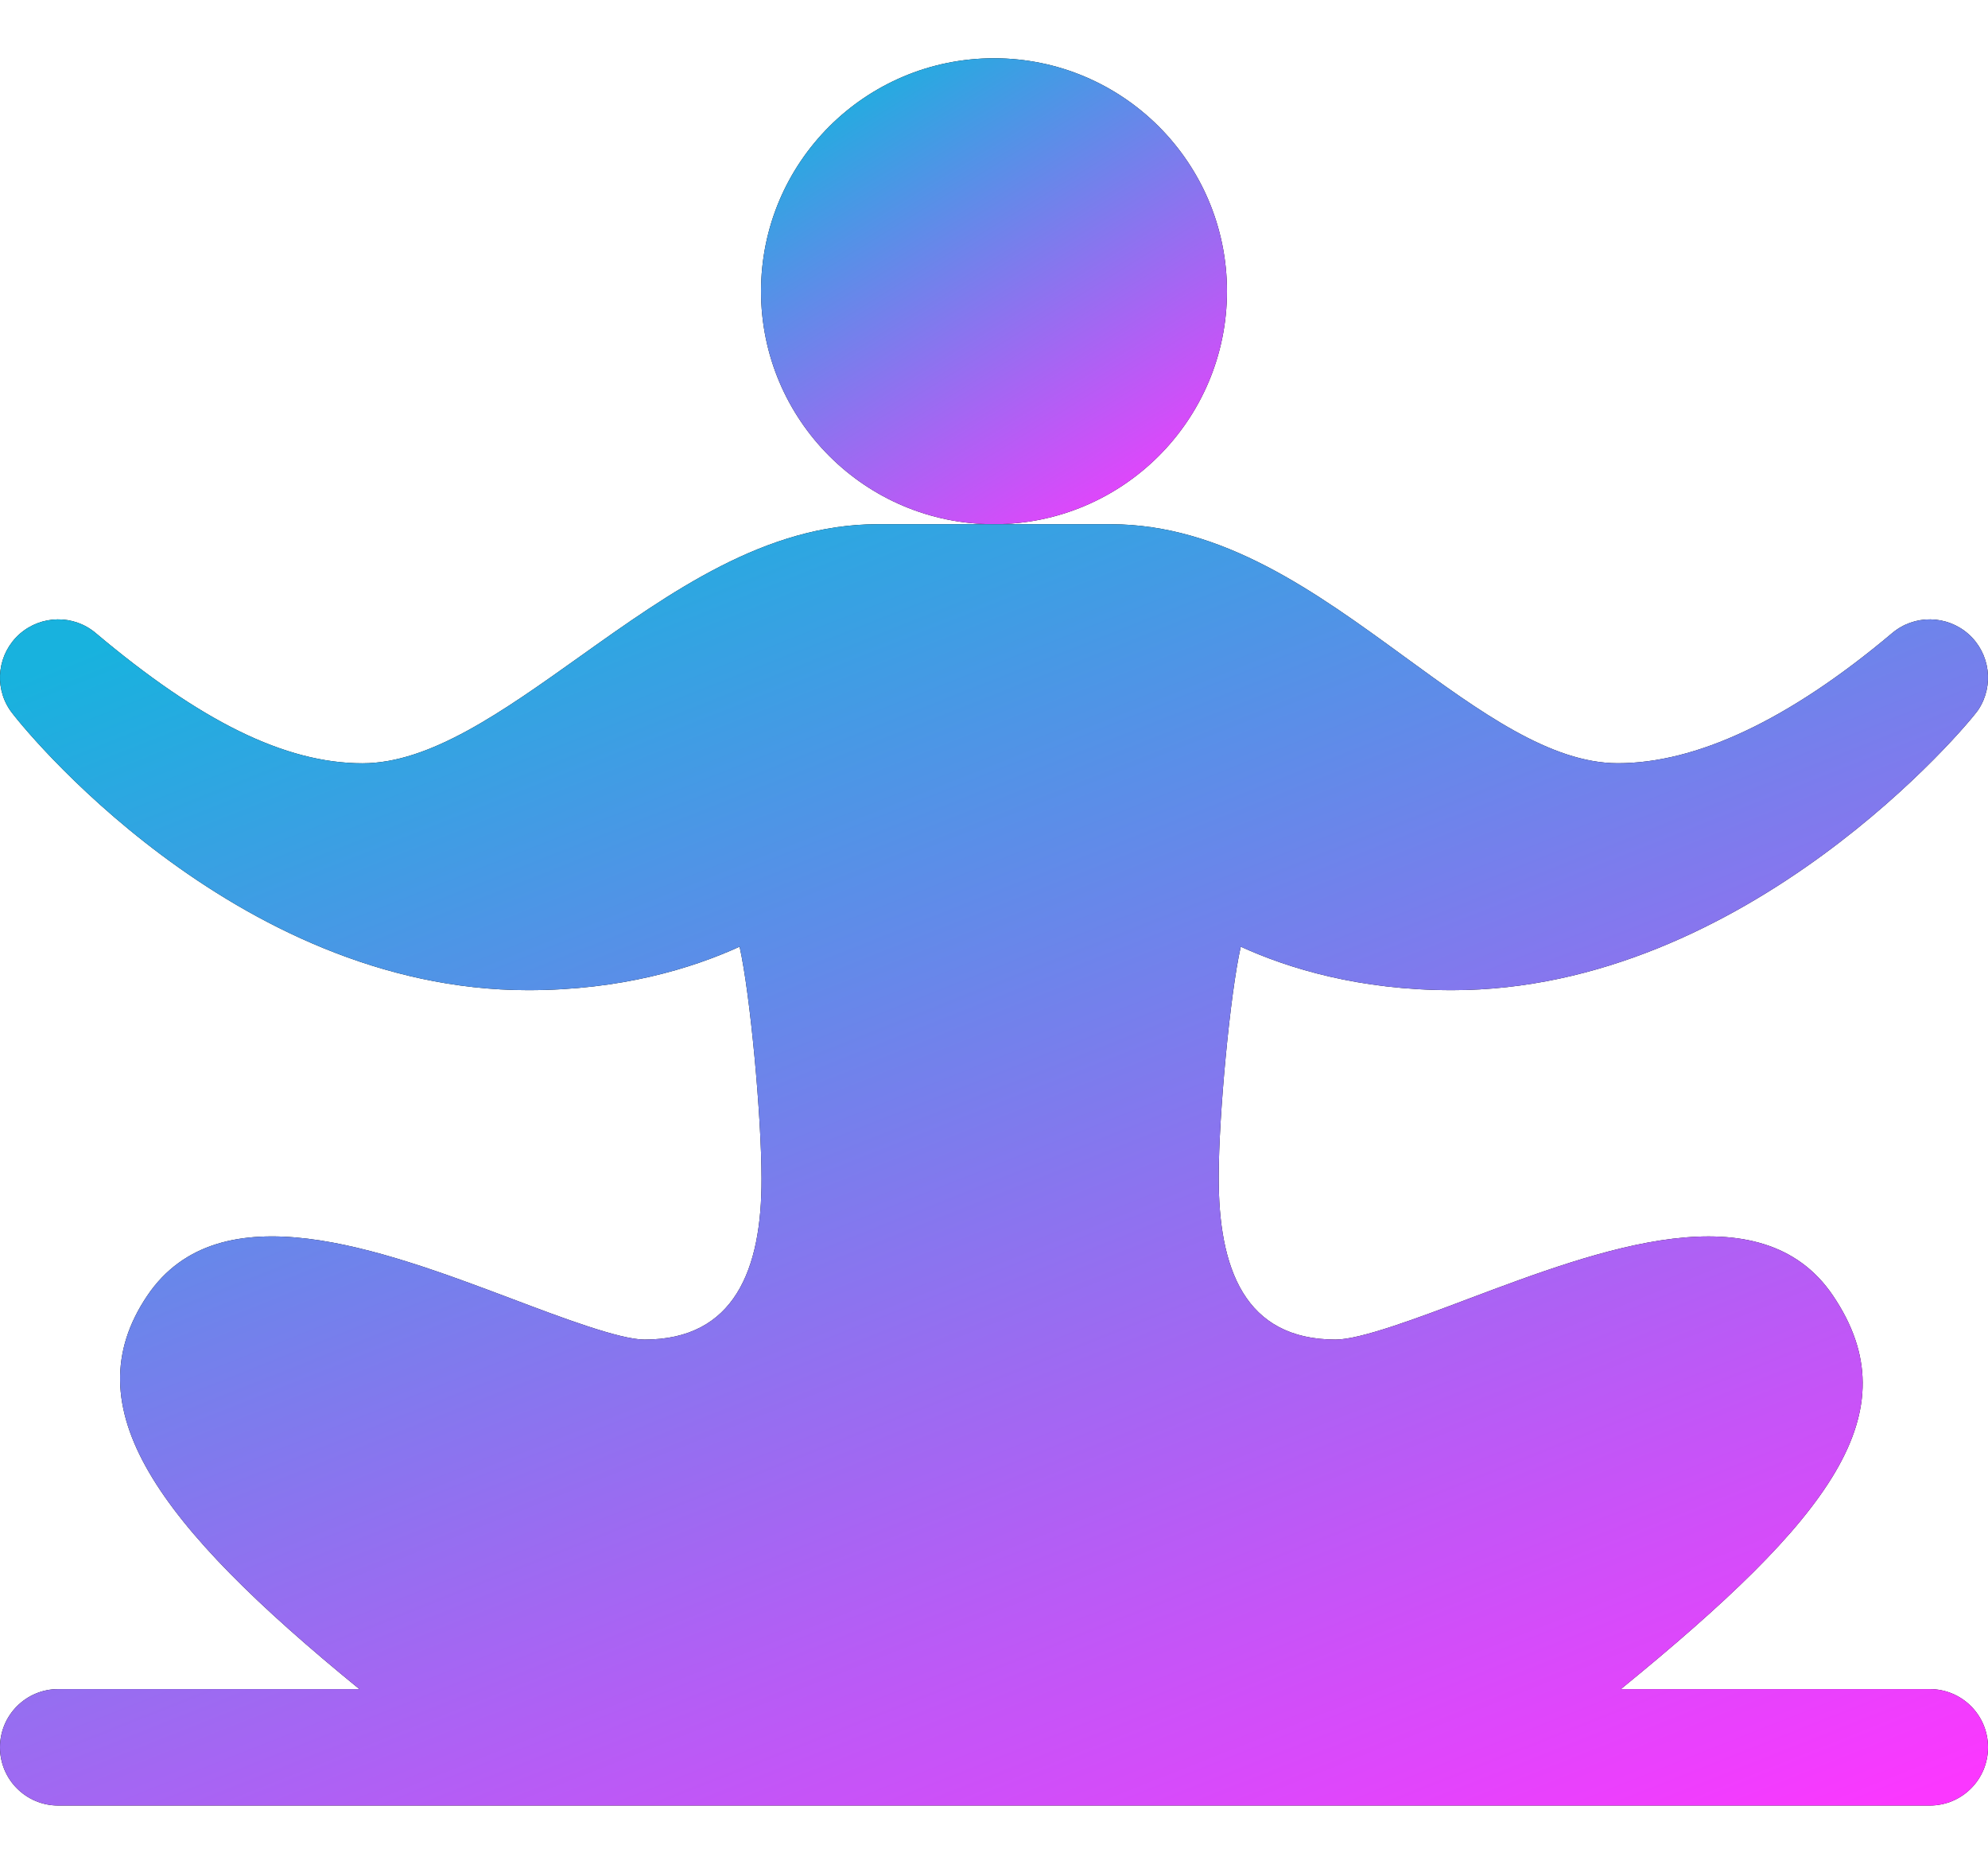
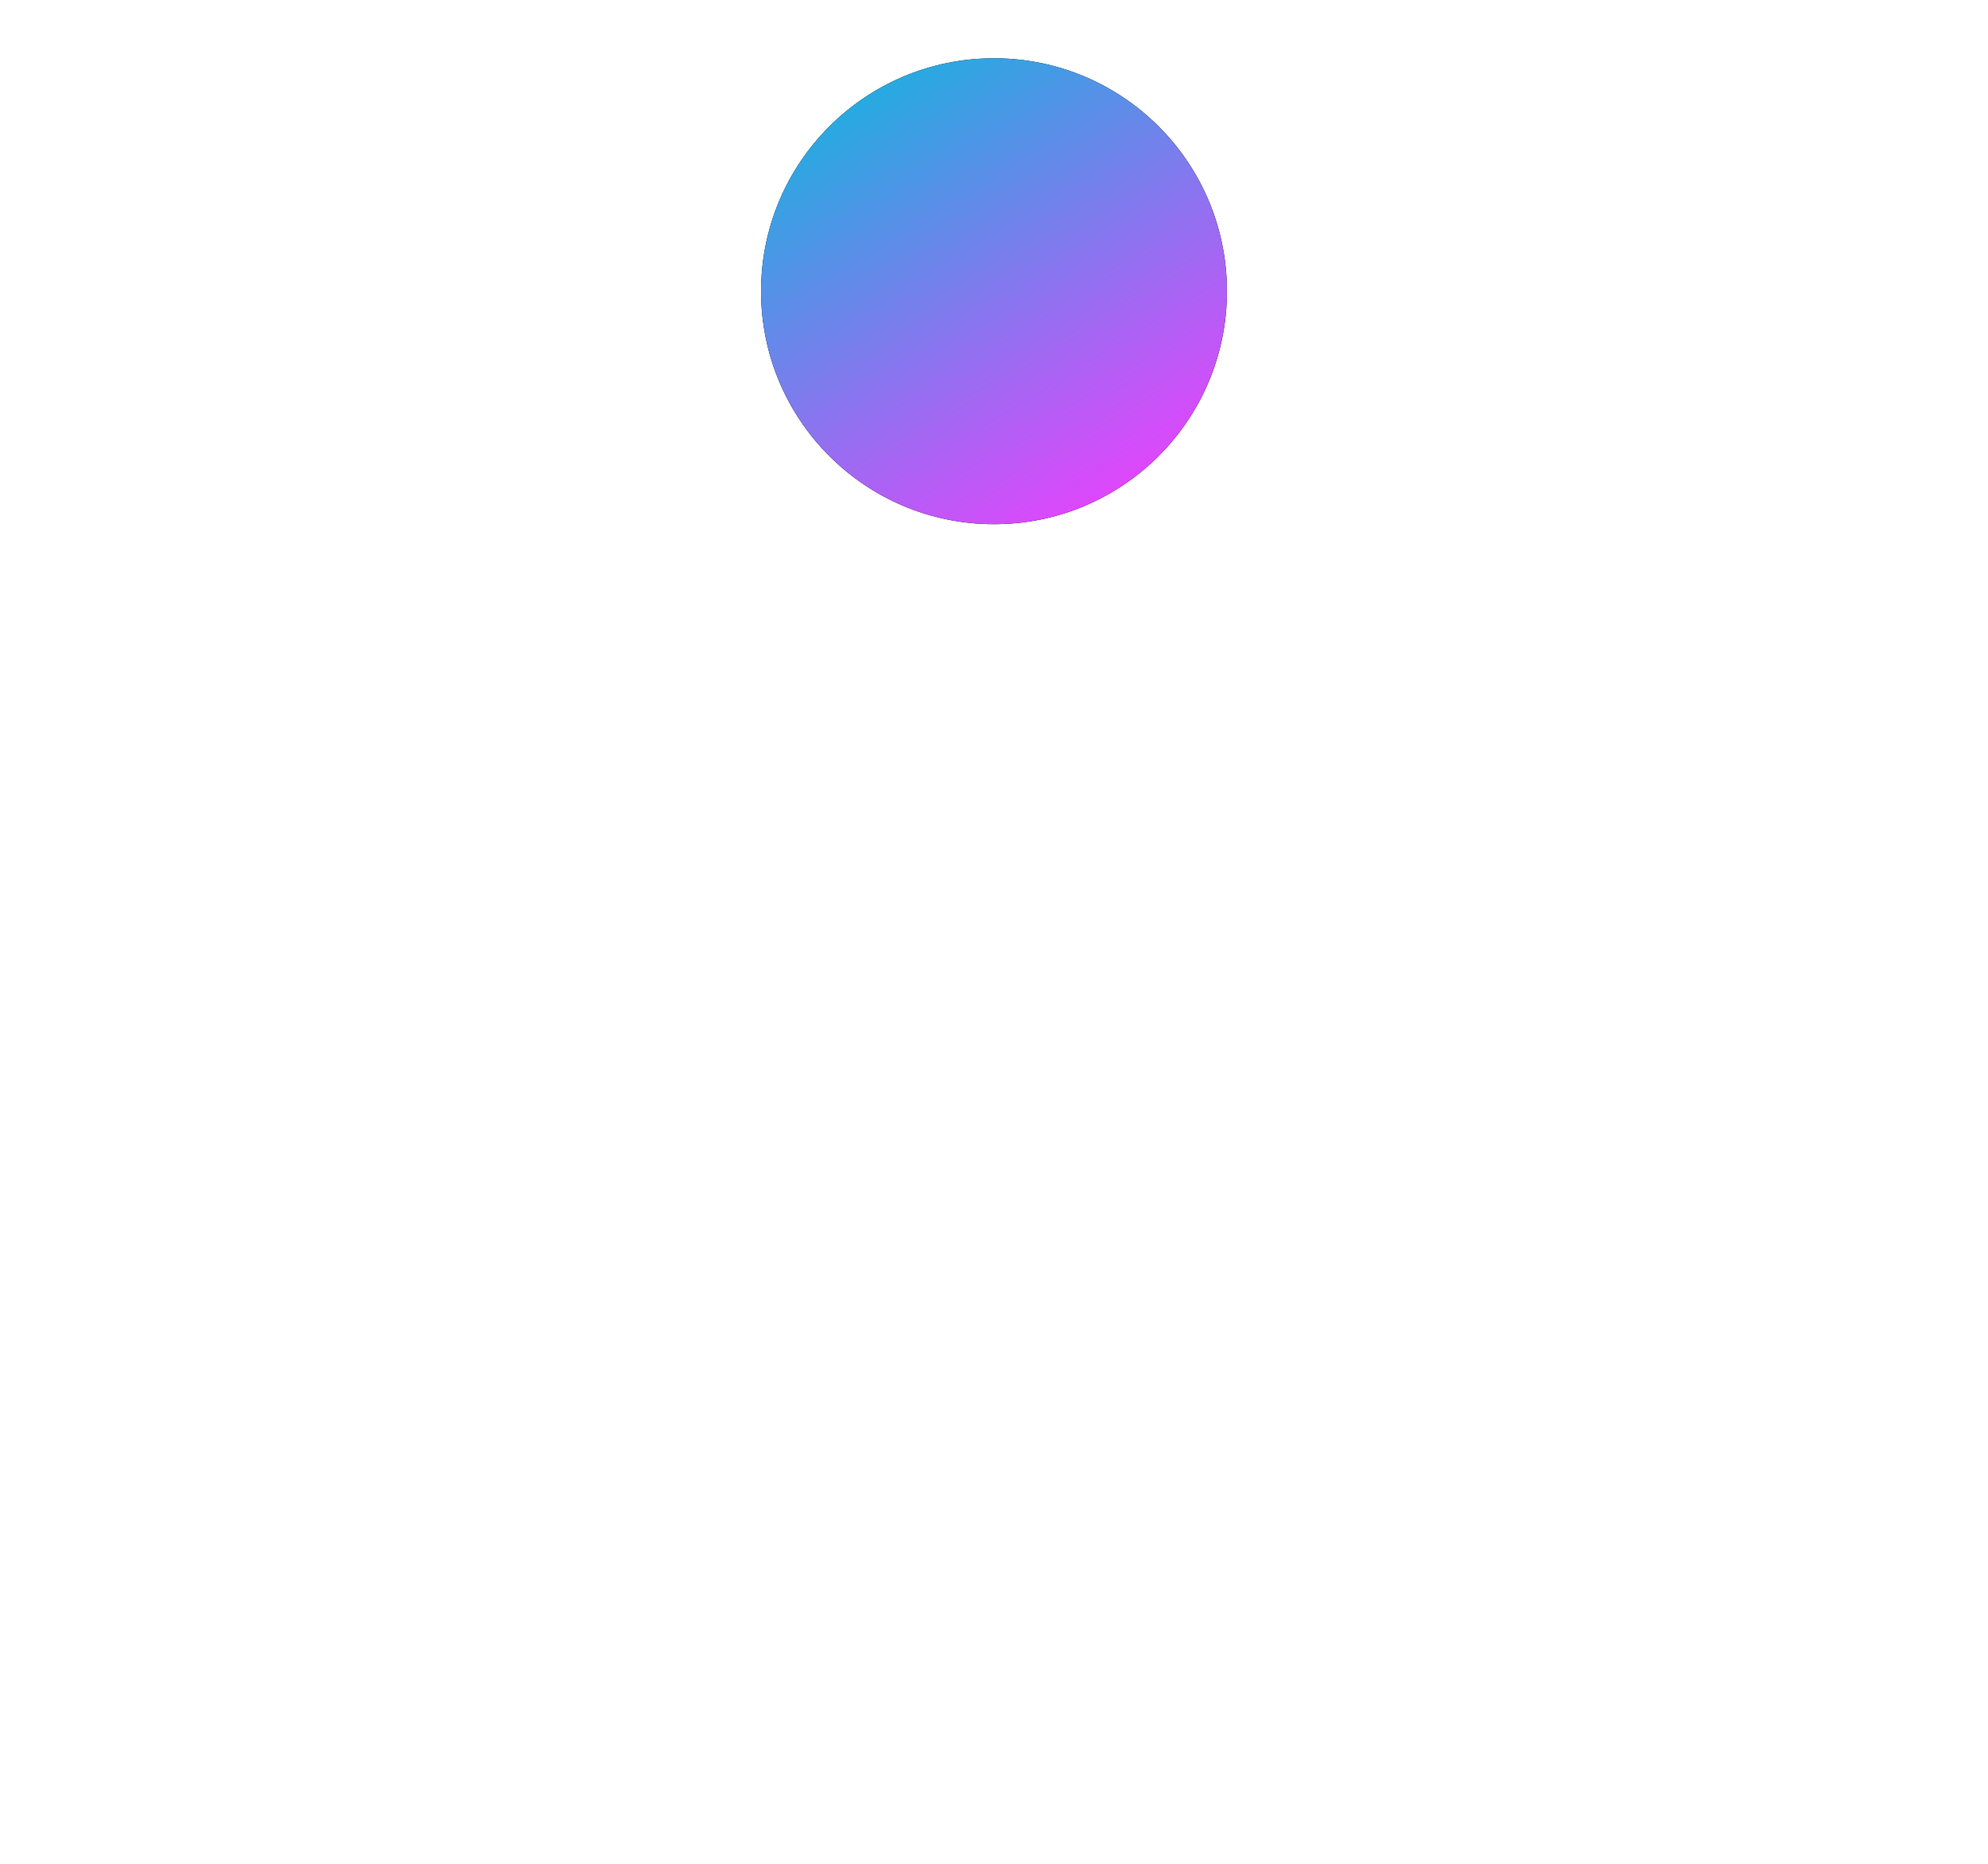
<svg xmlns="http://www.w3.org/2000/svg" width="32" height="30" viewBox="0 0 32 30" fill="none">
  <path d="M16 8.438C18.071 8.438 19.75 6.759 19.75 4.688C19.75 2.616 18.071 0.938 16 0.938C13.929 0.938 12.25 2.616 12.25 4.688C12.25 6.759 13.929 8.438 16 8.438Z" fill="black" />
  <path d="M16 8.438C18.071 8.438 19.75 6.759 19.75 4.688C19.75 2.616 18.071 0.938 16 0.938C13.929 0.938 12.25 2.616 12.25 4.688C12.25 6.759 13.929 8.438 16 8.438Z" fill="url(#paint0_linear_2455_1297)" />
-   <path d="M31.062 27.188H26.09C29.468 24.434 30.776 22.739 29.505 20.855C28.344 19.135 25.738 20.115 23.645 20.903C22.826 21.213 21.898 21.562 21.5 21.562C20.032 21.562 19.611 20.417 19.617 18.932C19.617 17.969 19.799 16 19.972 15.238C20.746 15.591 21.886 15.938 23.375 15.938C28.128 15.938 31.698 11.646 31.845 11.423C32.101 11.035 32.034 10.516 31.686 10.206C31.338 9.898 30.815 9.889 30.458 10.19C28.784 11.6 27.297 12.285 26.041 12.285C24.958 12.285 23.822 11.457 22.618 10.579C21.175 9.526 19.681 8.438 17.875 8.438H14.125C12.324 8.438 10.801 9.523 9.327 10.573C8.091 11.453 6.923 12.286 5.835 12.286C4.58 12.286 3.216 11.6 1.541 10.19C1.186 9.889 0.662 9.898 0.314 10.206C-0.034 10.517 -0.102 11.035 0.156 11.423C0.302 11.646 3.748 15.938 8.5 15.938C9.99 15.938 11.129 15.591 11.905 15.238C12.077 16.003 12.258 17.981 12.258 18.968C12.264 20.434 11.823 21.562 10.375 21.562C9.979 21.562 9.05 21.213 8.232 20.903C6.138 20.115 3.534 19.134 2.371 20.855C1.159 22.652 2.515 24.522 5.785 27.188H0.938C0.419 27.188 0 27.607 0 28.125C0 28.643 0.419 29.062 0.938 29.062H31.062C31.581 29.062 32 28.643 32 28.125C32 27.607 31.581 27.188 31.062 27.188Z" fill="black" />
-   <path d="M31.062 27.188H26.09C29.468 24.434 30.776 22.739 29.505 20.855C28.344 19.135 25.738 20.115 23.645 20.903C22.826 21.213 21.898 21.562 21.5 21.562C20.032 21.562 19.611 20.417 19.617 18.932C19.617 17.969 19.799 16 19.972 15.238C20.746 15.591 21.886 15.938 23.375 15.938C28.128 15.938 31.698 11.646 31.845 11.423C32.101 11.035 32.034 10.516 31.686 10.206C31.338 9.898 30.815 9.889 30.458 10.19C28.784 11.6 27.297 12.285 26.041 12.285C24.958 12.285 23.822 11.457 22.618 10.579C21.175 9.526 19.681 8.438 17.875 8.438H14.125C12.324 8.438 10.801 9.523 9.327 10.573C8.091 11.453 6.923 12.286 5.835 12.286C4.58 12.286 3.216 11.6 1.541 10.19C1.186 9.889 0.662 9.898 0.314 10.206C-0.034 10.517 -0.102 11.035 0.156 11.423C0.302 11.646 3.748 15.938 8.5 15.938C9.99 15.938 11.129 15.591 11.905 15.238C12.077 16.003 12.258 17.981 12.258 18.968C12.264 20.434 11.823 21.562 10.375 21.562C9.979 21.562 9.05 21.213 8.232 20.903C6.138 20.115 3.534 19.134 2.371 20.855C1.159 22.652 2.515 24.522 5.785 27.188H0.938C0.419 27.188 0 27.607 0 28.125C0 28.643 0.419 29.062 0.938 29.062H31.062C31.581 29.062 32 28.643 32 28.125C32 27.607 31.581 27.188 31.062 27.188Z" fill="url(#paint1_linear_2455_1297)" />
  <defs>
    <linearGradient id="paint0_linear_2455_1297" x1="12.984" y1="1.433" x2="17.87" y2="9.376" gradientUnits="userSpaceOnUse">
      <stop stop-color="#18B2DE" />
      <stop offset="0.536" stop-color="#9270F0" />
      <stop offset="1" stop-color="#FB37FF" />
    </linearGradient>
    <linearGradient id="paint1_linear_2455_1297" x1="3.13" y1="9.8" x2="13.446" y2="35.818" gradientUnits="userSpaceOnUse">
      <stop stop-color="#18B2DE" />
      <stop offset="0.536" stop-color="#9270F0" />
      <stop offset="1" stop-color="#FB37FF" />
    </linearGradient>
  </defs>
</svg>